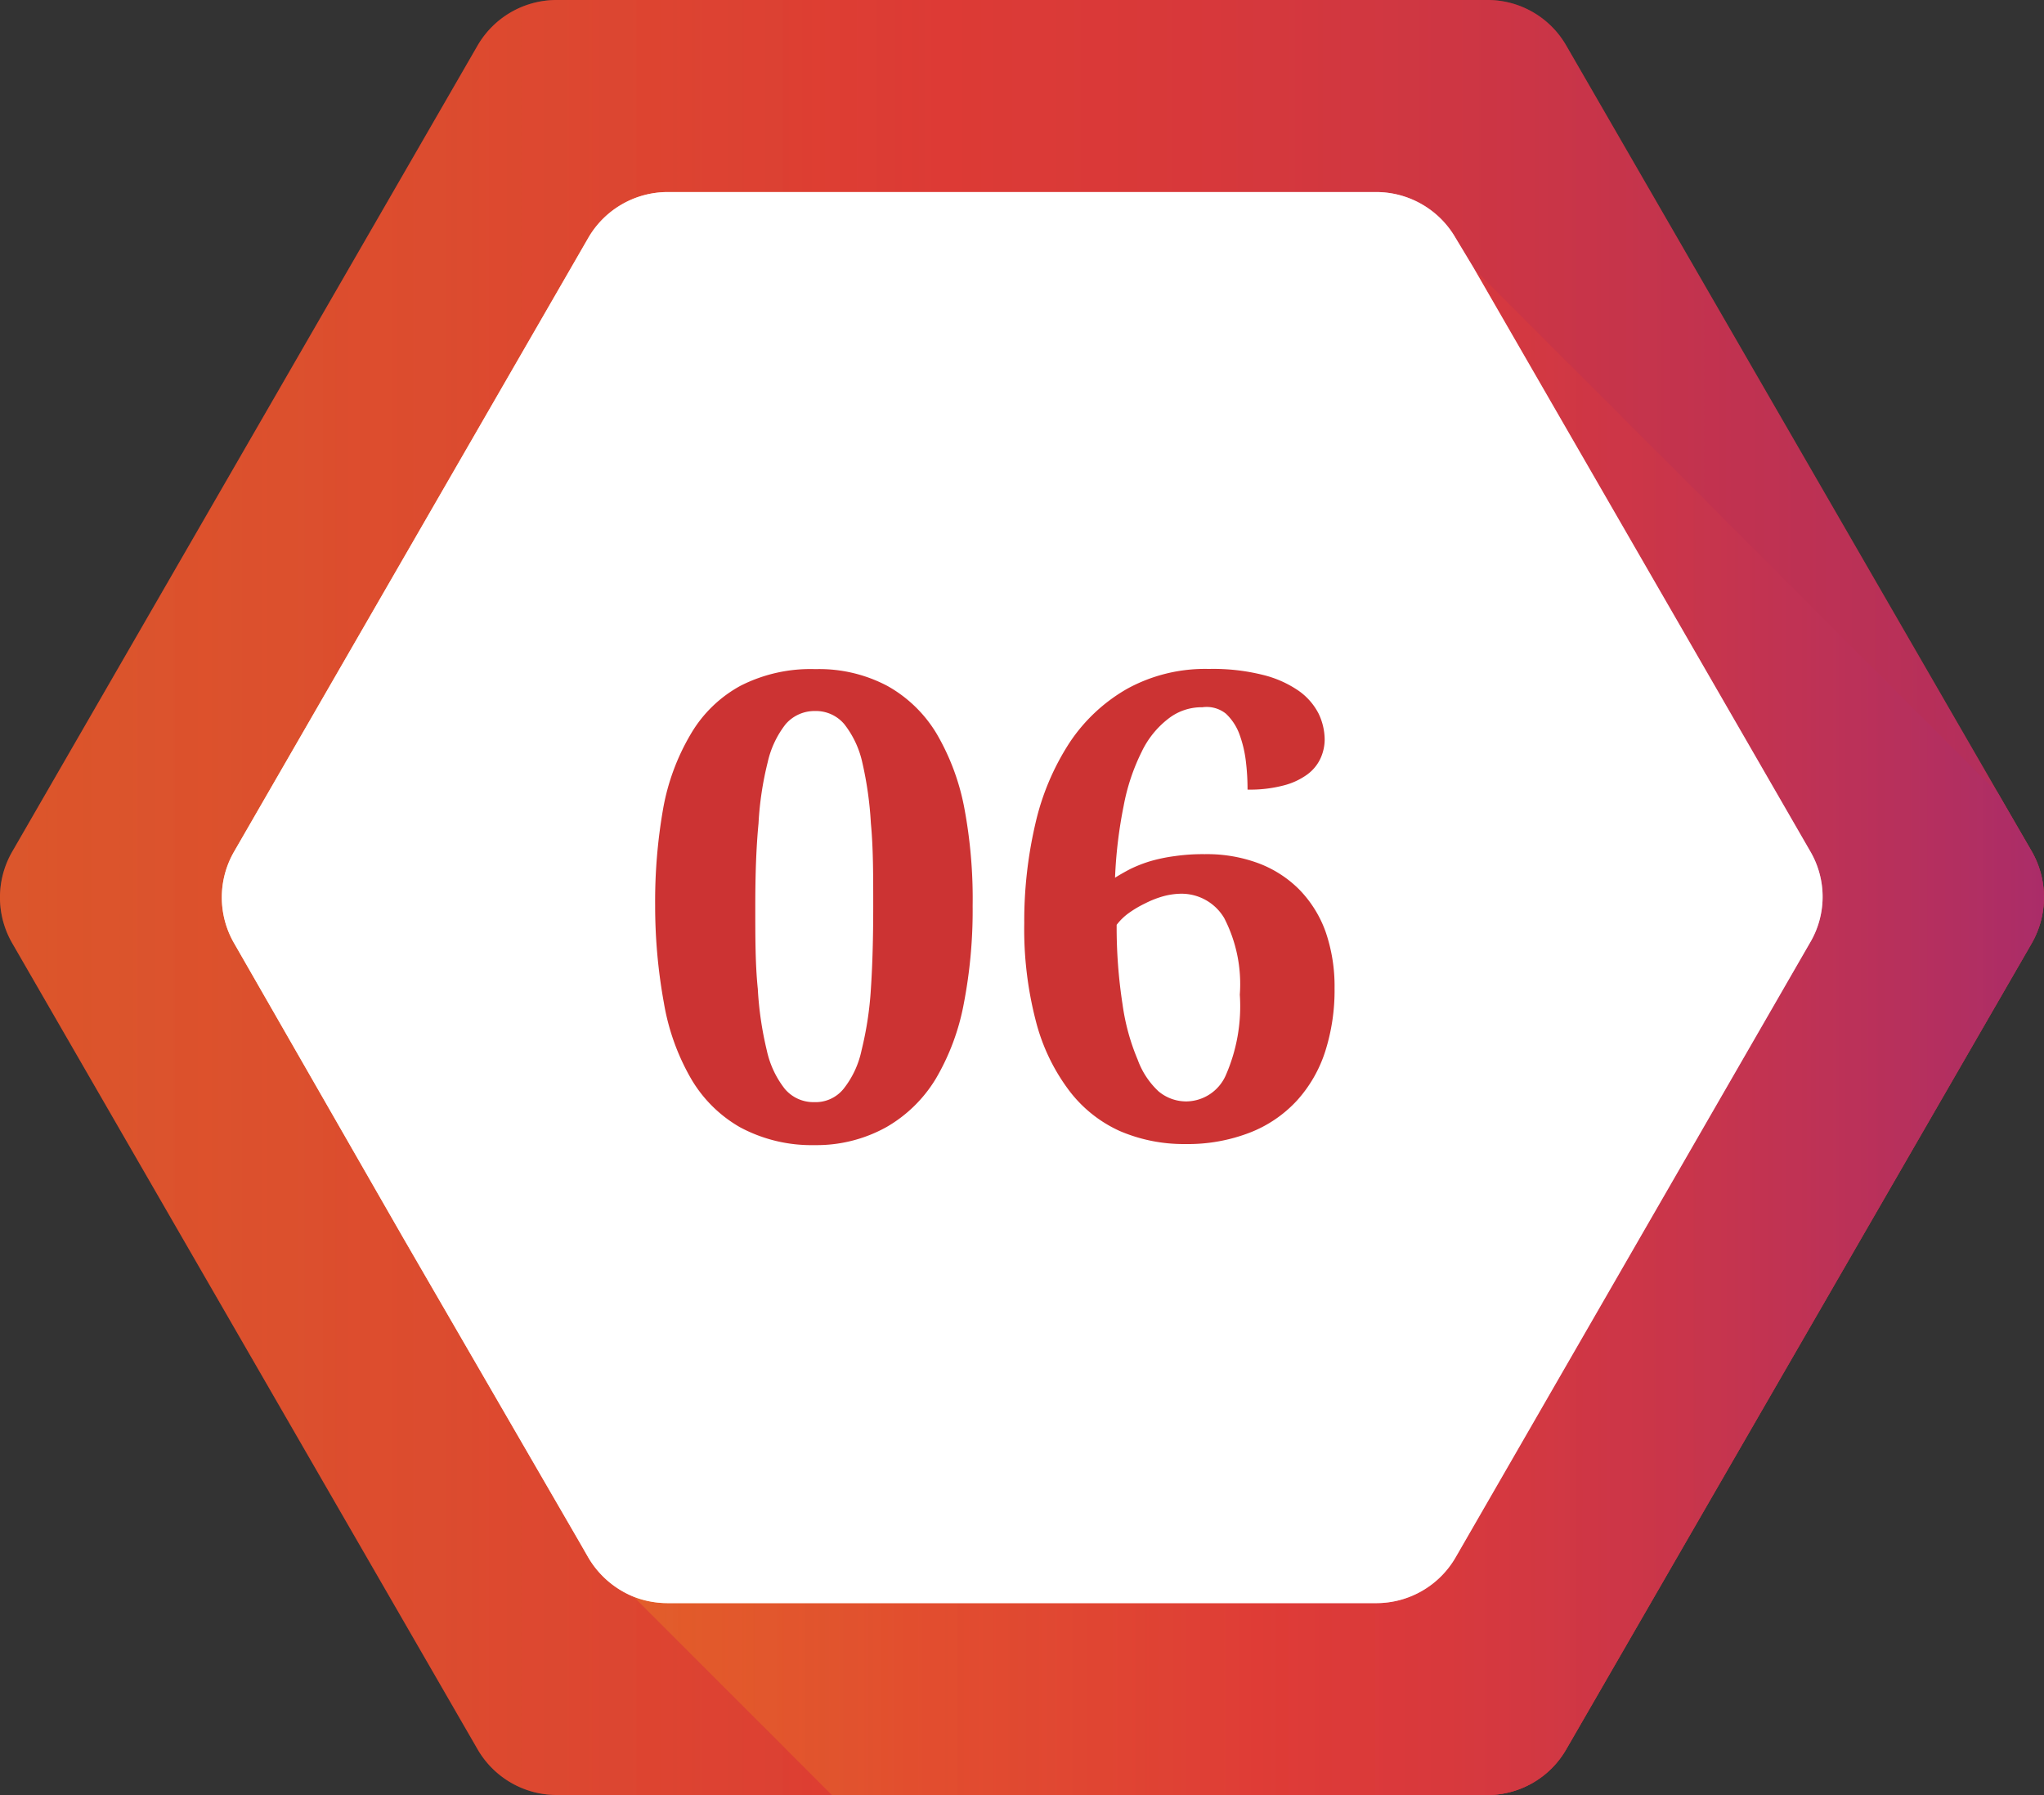
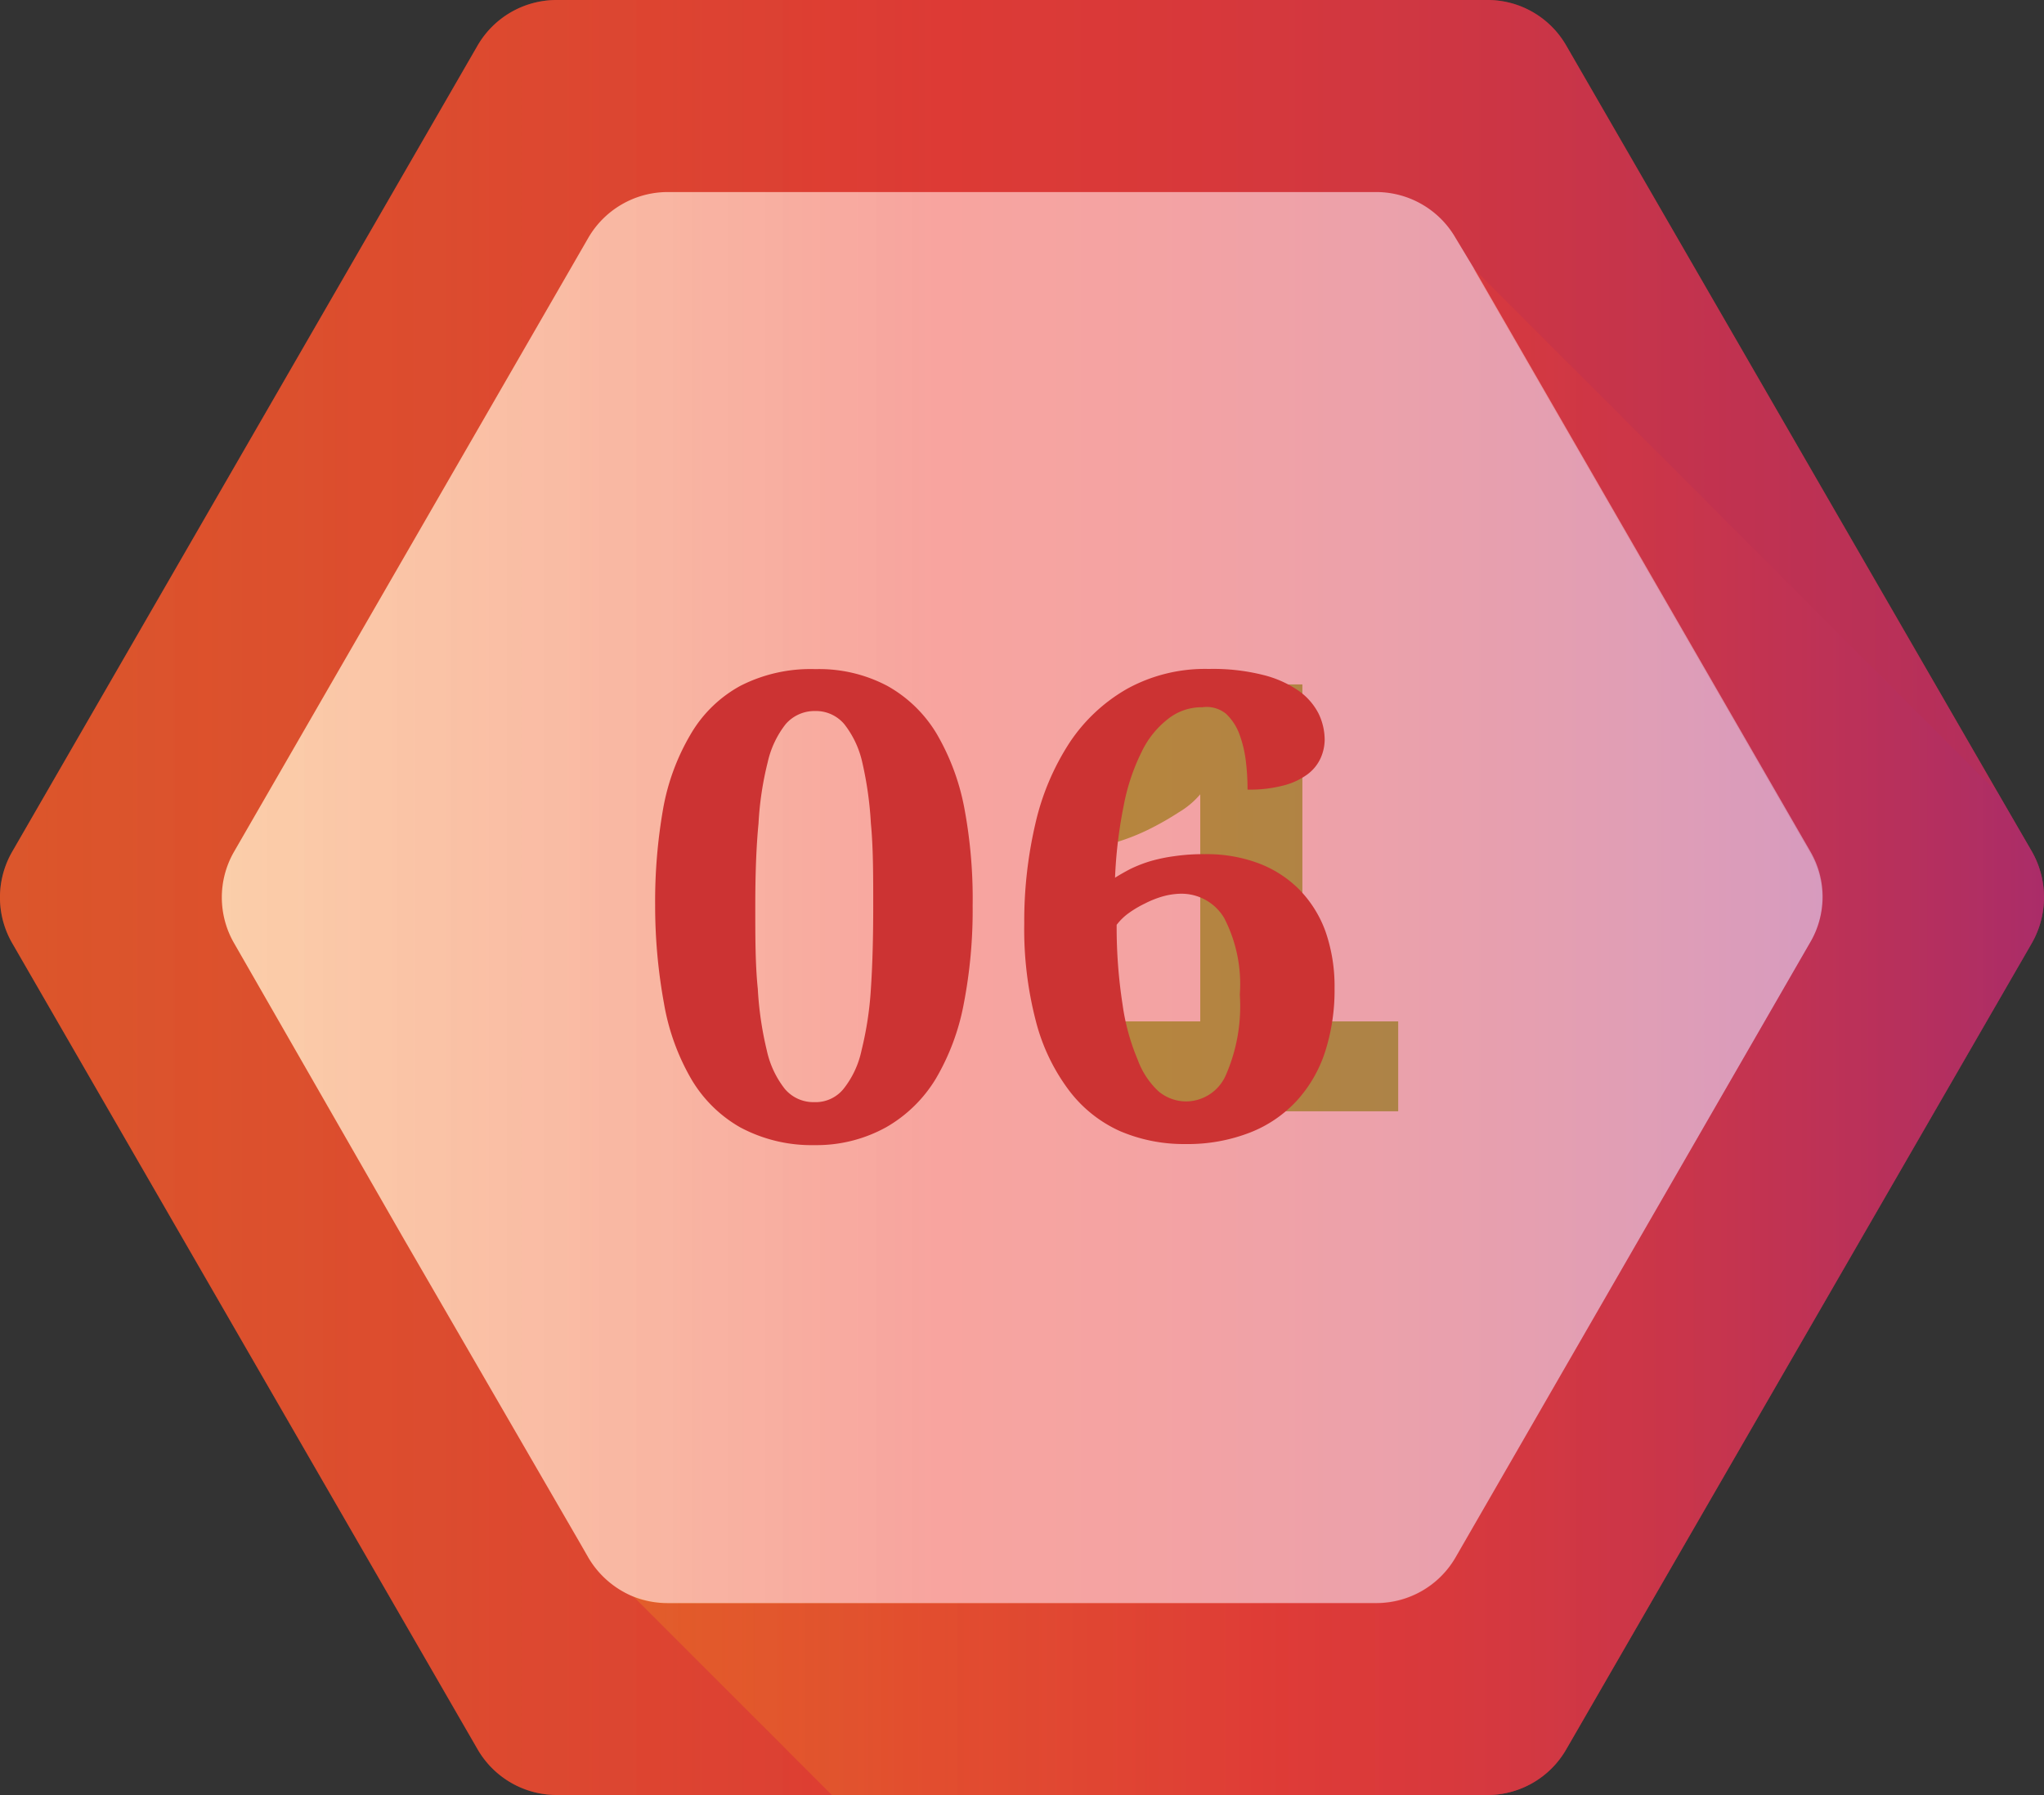
<svg xmlns="http://www.w3.org/2000/svg" xmlns:xlink="http://www.w3.org/1999/xlink" viewBox="0 0 113.69 99.82">
  <rect x="0" y="0" width="113.69" height="99.82" fill="#333333" stroke="none" />
  <defs>
    <style>.a{isolation:isolate;}.b,.c{fill:#c33;}.c,.h{mix-blend-mode:multiply;}.d{fill:#fff;}.e{fill:#89c540;}.f{opacity:0.6;}.g{fill:url(#a);}.h{fill:url(#b);}</style>
    <linearGradient id="a" x1="0.56" y1="58.3" x2="114.25" y2="58.3" gradientUnits="userSpaceOnUse">
      <stop offset="0" stop-color="#f7941d" stop-opacity="0.6" />
      <stop offset="0.46" stop-color="#ef4136" stop-opacity="0.8" />
      <stop offset="0.57" stop-color="#e63e3f" stop-opacity="0.8" />
      <stop offset="0.74" stop-color="#cb3758" stop-opacity="0.8" />
      <stop offset="0.94" stop-color="#a12b81" stop-opacity="0.8" />
      <stop offset="1" stop-color="#92278f" stop-opacity="0.8" />
    </linearGradient>
    <linearGradient id="b" x1="35.77" y1="65.74" x2="114.25" y2="65.74" xlink:href="#a" />
  </defs>
  <title>6</title>
  <g class="a">
    <path class="b" d="M113.57,60.84,87.68,105.66a5.06,5.06,0,0,1-4.41,2.55H31.53a5.09,5.09,0,0,1-4.41-2.55L1.24,60.84a5.09,5.09,0,0,1,0-5.09L27.12,10.93a5.08,5.08,0,0,1,4.41-2.54H83.27a5.05,5.05,0,0,1,4.41,2.54l24,41.54,1.9,3.28A5.14,5.14,0,0,1,113.57,60.84Z" transform="translate(-0.56 -8.39)" />
-     <path class="c" d="M113.57,60.84,87.68,105.66a5.06,5.06,0,0,1-4.41,2.55H46.83L35.77,97.15a5.17,5.17,0,0,0,1.92.37H77.11A5.09,5.09,0,0,0,81.52,95l19.7-34.14a5,5,0,0,0,0-5.09L82.48,23.28l29.19,29.19,1.9,3.28A5.14,5.14,0,0,1,113.57,60.84Z" transform="translate(-0.56 -8.39)" />
    <path class="d" d="M101.22,60.84,81.52,95a5.09,5.09,0,0,1-4.41,2.54H37.69a5.17,5.17,0,0,1-1.92-.37h0A5.19,5.19,0,0,1,33.28,95l-.43-.75L23,77.25,13.58,60.84a5.09,5.09,0,0,1,0-5.09l19.7-34.13a5.11,5.11,0,0,1,4.41-2.55H77.11a5.1,5.1,0,0,1,4.41,2.55l1,1.66,18.74,32.47A5,5,0,0,1,101.22,60.84Z" transform="translate(-0.56 -8.39)" />
-     <path class="e" d="M57.32,58a15.31,15.31,0,0,1-.81,5.07,12.69,12.69,0,0,1-2.26,4,10,10,0,0,1-3.41,2.62,10.24,10.24,0,0,1-8.57,0,10.19,10.19,0,0,1-3.4-2.62,12.48,12.48,0,0,1-2.25-4,16.27,16.27,0,0,1,0-10.14,12.48,12.48,0,0,1,2.25-4,10.38,10.38,0,0,1,3.4-2.64,10,10,0,0,1,8.57,0A10.21,10.21,0,0,1,54.25,49a12.69,12.69,0,0,1,2.26,4A15.31,15.31,0,0,1,57.32,58Zm-5.63,0A11.77,11.77,0,0,0,51.32,55a7.67,7.67,0,0,0-1.07-2.4A5,5,0,0,0,48.63,51a4.23,4.23,0,0,0-4.17,0,5,5,0,0,0-1.63,1.54A7.66,7.66,0,0,0,41.77,55,11.76,11.76,0,0,0,41.39,58a11.5,11.5,0,0,0,.38,3,7.75,7.75,0,0,0,1.06,2.38A5,5,0,0,0,44.46,65a4.3,4.3,0,0,0,4.17,0,5,5,0,0,0,1.62-1.54,7.76,7.76,0,0,0,1.07-2.38A11.51,11.51,0,0,0,51.69,58Z" transform="translate(-0.56 -8.39)" />
    <path class="e" d="M78.33,65.19v5H61.4v-5h5.92V52.56a4.69,4.69,0,0,1-1.19,1,16.36,16.36,0,0,1-1.77,1,11.85,11.85,0,0,1-2,.75,6.5,6.5,0,0,1-1.81.29V50.39a4.69,4.69,0,0,0,1.83-.48,16.9,16.9,0,0,0,2.13-1.14,18.57,18.57,0,0,0,1.81-1.32,4.53,4.53,0,0,0,1-1H73V65.19Z" transform="translate(-0.56 -8.39)" />
    <g class="f">
      <path class="g" d="M113.57,60.84,87.68,105.66a5.06,5.06,0,0,1-4.41,2.55H31.53a5.09,5.09,0,0,1-4.41-2.55L1.24,60.84a5.09,5.09,0,0,1,0-5.09L27.12,10.93a5.08,5.08,0,0,1,4.41-2.54H83.27a5.05,5.05,0,0,1,4.41,2.54l24,41.54,1.9,3.28A5.14,5.14,0,0,1,113.57,60.84Z" transform="translate(-0.56 -8.39)" />
      <path class="h" d="M113.57,60.84,87.68,105.66a5.06,5.06,0,0,1-4.41,2.55H46.83L35.77,97.15a5.17,5.17,0,0,0,1.92.37H77.11A5.09,5.09,0,0,0,81.52,95l19.7-34.14a5,5,0,0,0,0-5.09L82.48,23.28l29.19,29.19,1.9,3.28A5.14,5.14,0,0,1,113.57,60.84Z" transform="translate(-0.56 -8.39)" />
    </g>
-     <path class="d" d="M101.22,60.84,81.52,95a5.09,5.09,0,0,1-4.41,2.54H37.69a5.17,5.17,0,0,1-1.92-.37h0A5.19,5.19,0,0,1,33.28,95l-.43-.75L23,77.25,13.58,60.84a5.09,5.09,0,0,1,0-5.09l19.7-34.13a5.11,5.11,0,0,1,4.41-2.55H77.11a5.1,5.1,0,0,1,4.41,2.55l1,1.66,18.74,32.47A5,5,0,0,1,101.22,60.84Z" transform="translate(-0.56 -8.39)" />
    <path class="b" d="M54.66,58.78a27.32,27.32,0,0,1-.49,5.41,12.88,12.88,0,0,1-1.56,4.19,7.69,7.69,0,0,1-2.75,2.69,8,8,0,0,1-4,1,8.4,8.4,0,0,1-4.15-1A7.41,7.41,0,0,1,39,68.38a12.61,12.61,0,0,1-1.51-4.2A30.14,30.14,0,0,1,37,58.74a29.8,29.8,0,0,1,.45-5.41A12.4,12.4,0,0,1,39,49.18a7.18,7.18,0,0,1,2.74-2.65,8.57,8.57,0,0,1,4.17-.93,8.11,8.11,0,0,1,4,.93,7.4,7.4,0,0,1,2.74,2.65,12.92,12.92,0,0,1,1.55,4.16A27.42,27.42,0,0,1,54.66,58.78Zm-12.09,0c0,1.72,0,3.26.14,4.6a18.94,18.94,0,0,0,.5,3.42,5.27,5.27,0,0,0,1,2.14,2.08,2.08,0,0,0,1.64.74,2,2,0,0,0,1.63-.74,5.14,5.14,0,0,0,1-2.14A19,19,0,0,0,49,63.38c.09-1.34.13-2.88.13-4.6s0-3.26-.13-4.6a20,20,0,0,0-.48-3.4,5.3,5.3,0,0,0-1-2.12,2.06,2.06,0,0,0-1.62-.73,2.12,2.12,0,0,0-1.64.73,5.3,5.3,0,0,0-1,2.12,17.9,17.9,0,0,0-.51,3.4C42.62,55.52,42.57,57.06,42.57,58.78Z" transform="translate(-0.56 -8.39)" />
    <path class="b" d="M67.44,47.72a3,3,0,0,0-1.9.64,5.08,5.08,0,0,0-1.48,1.84,11.43,11.43,0,0,0-1,3,25.3,25.3,0,0,0-.48,4q.38-.24.84-.48a7.51,7.51,0,0,1,1.09-.43A9,9,0,0,1,65.89,56a10.94,10.94,0,0,1,1.68-.11,8.21,8.21,0,0,1,3,.51,6.34,6.34,0,0,1,2.26,1.46,6.5,6.5,0,0,1,1.46,2.34,9.28,9.28,0,0,1,.5,3.14,11.17,11.17,0,0,1-.52,3.52,7.44,7.44,0,0,1-1.58,2.74,7,7,0,0,1-2.6,1.77,9.54,9.54,0,0,1-3.61.64,9,9,0,0,1-3.65-.73A7.31,7.31,0,0,1,60,69a10.9,10.9,0,0,1-1.82-3.81,20.3,20.3,0,0,1-.65-5.45,23.89,23.89,0,0,1,.62-5.55,13.92,13.92,0,0,1,1.9-4.5,9.48,9.48,0,0,1,3.21-3,9,9,0,0,1,4.54-1.1,11.38,11.38,0,0,1,3,.33,6,6,0,0,1,2,.89,3.51,3.51,0,0,1,1.1,1.26,3.38,3.38,0,0,1,.34,1.49,2.58,2.58,0,0,1-.23,1,2.32,2.32,0,0,1-.74.9,3.85,3.85,0,0,1-1.32.61,7.34,7.34,0,0,1-2,.23,12.85,12.85,0,0,0-.1-1.63,6.59,6.59,0,0,0-.37-1.5,3,3,0,0,0-.73-1.09A1.71,1.71,0,0,0,67.44,47.72ZM66.23,58.09a4,4,0,0,0-1,.15,5.45,5.45,0,0,0-1,.4,5.89,5.89,0,0,0-.92.55,3.19,3.19,0,0,0-.64.63,28,28,0,0,0,.33,4.44,12.1,12.1,0,0,0,.84,3.06A4.5,4.5,0,0,0,65,69.08a2.4,2.4,0,0,0,1.54.56,2.43,2.43,0,0,0,2.18-1.41,9.56,9.56,0,0,0,.8-4.53,8,8,0,0,0-.87-4.26A2.76,2.76,0,0,0,66.23,58.09Z" transform="translate(-0.56 -8.39)" />
  </g>
</svg>